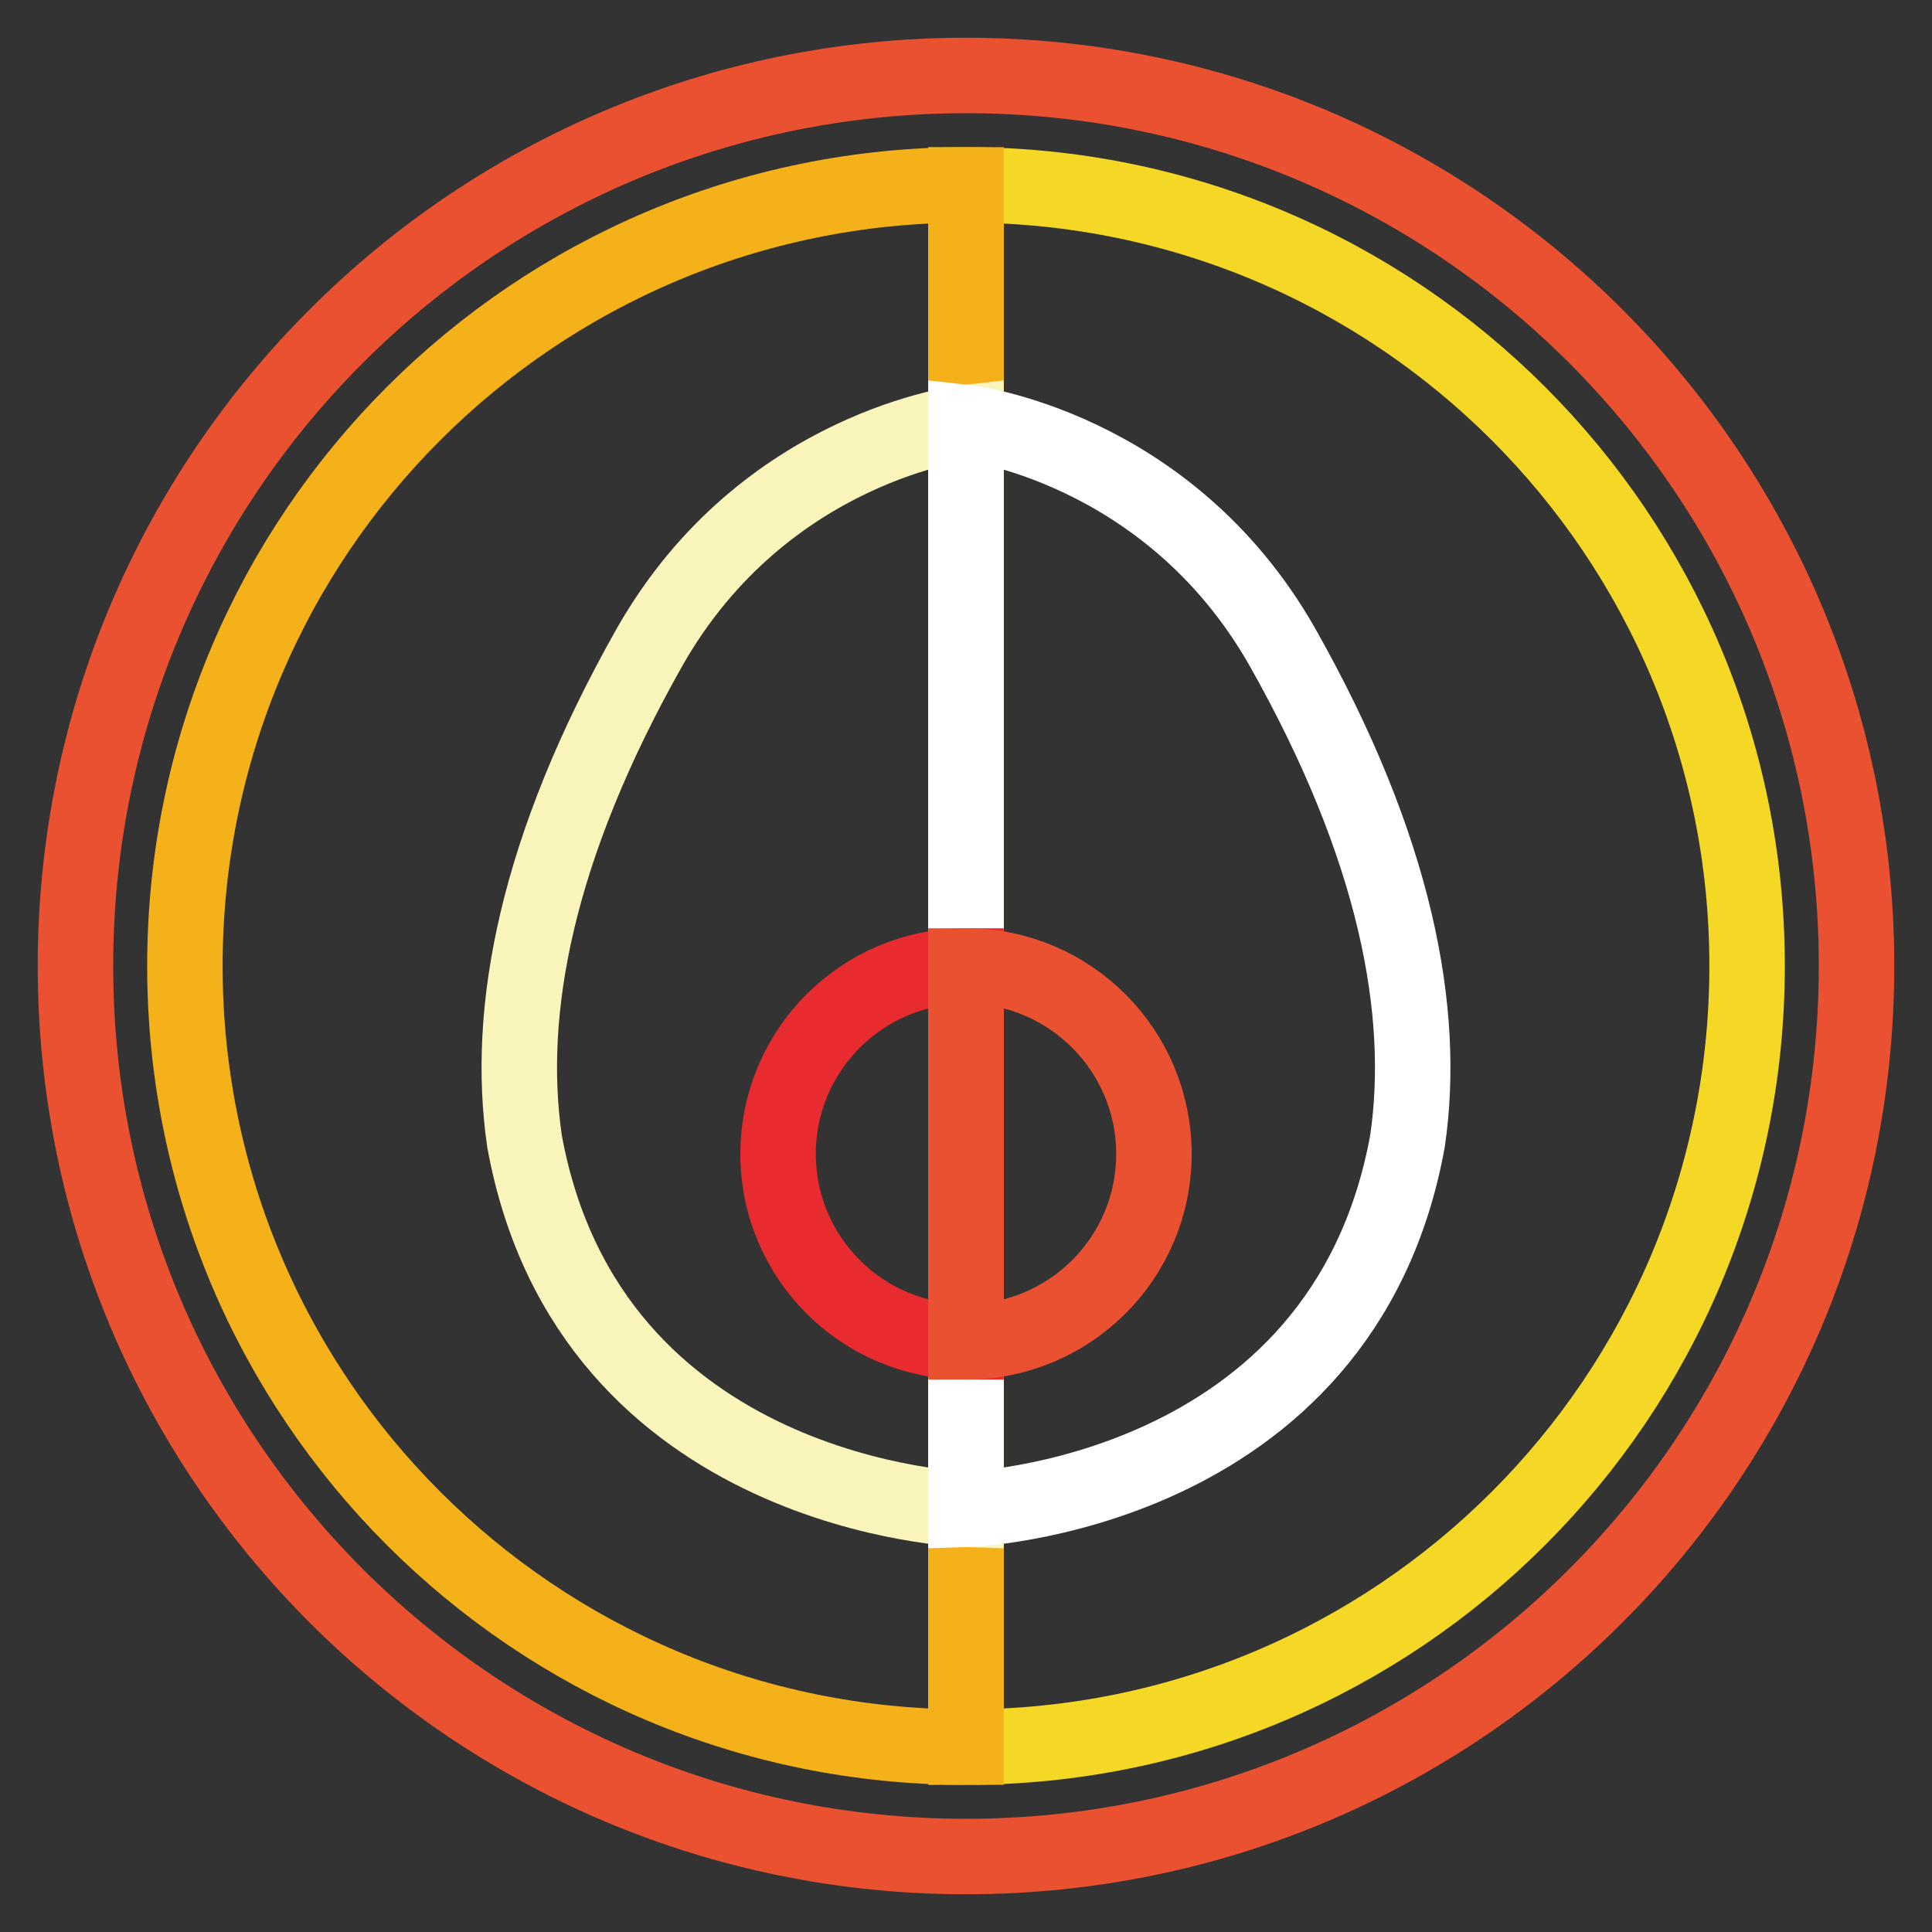
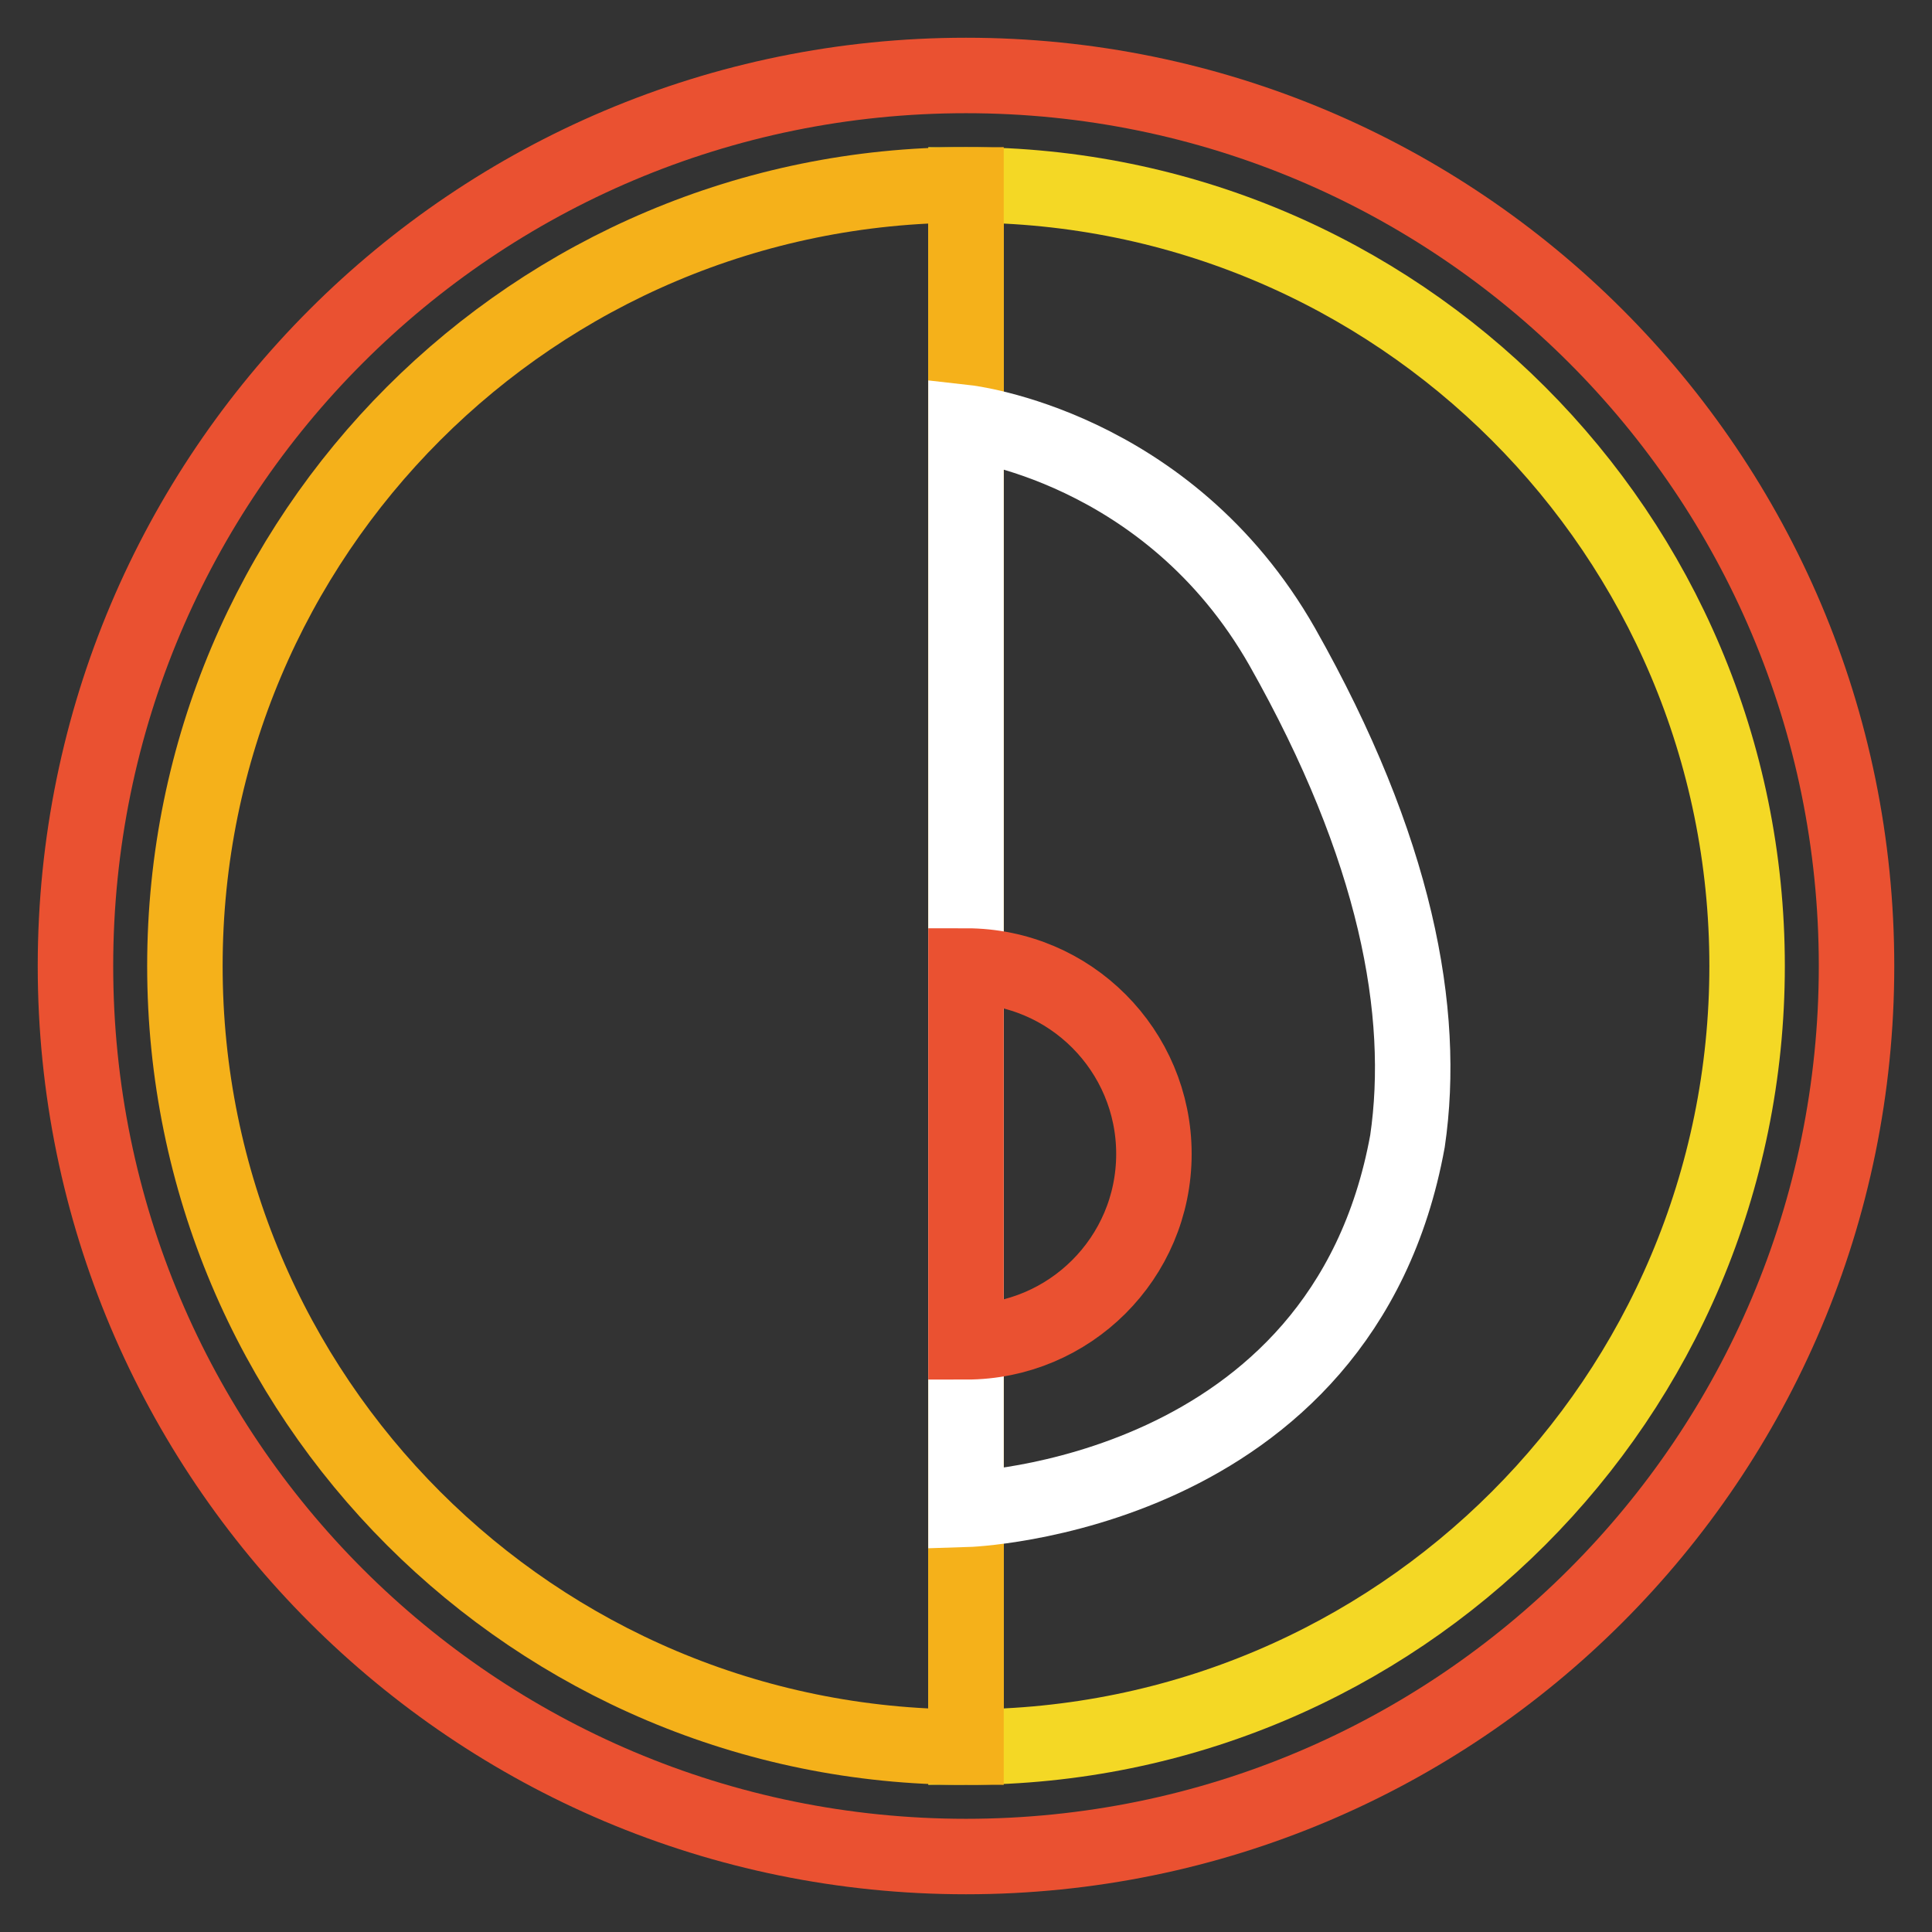
<svg xmlns="http://www.w3.org/2000/svg" version="1.1" x="0px" y="0px" viewBox="0 0 256 256" enable-background="new 0 0 256 256" xml:space="preserve">
  <rect x="0" y="0" width="256" height="256" fill="#333333" stroke="none" />
  <g>
    <path stroke-width="10" fill-opacity="0" stroke="#ea5131" d="M10,128c0,65.2,52.8,118,118,118c65.2,0,118-52.8,118-118S193.2,10,128,10C62.8,10,10,62.8,10,128z" />
    <path stroke-width="10" fill-opacity="0" stroke="#f4d825" d="M128,24.5c57.2,0,103.5,46.3,103.5,103.5c0,57.2-46.3,103.5-103.5,103.5V24.5z" />
    <path stroke-width="10" fill-opacity="0" stroke="#f5b11a" d="M128,24.5C70.8,24.5,24.5,70.8,24.5,128c0,57.2,46.3,103.5,103.5,103.5V24.5z" />
-     <path stroke-width="10" fill-opacity="0" stroke="#faf6bb" d="M128,56c0,0-26.7,3-41.9,29.7C71,112.4,67,134,69.5,151.2C78.1,198.5,128,200,128,200V56z" />
    <path stroke-width="10" fill-opacity="0" stroke="#ffffff" d="M128,56c0,0,26.7,3,41.9,29.7c15.1,26.7,19.1,48.4,16.6,65.5C177.9,198.5,128,200,128,200L128,56L128,56z" />
-     <path stroke-width="10" fill-opacity="0" stroke="#e72b2e" d="M128,128c-13.8,0-24.9,11.2-24.9,24.9c0,13.8,11.2,24.9,24.9,24.9V128z" />
    <path stroke-width="10" fill-opacity="0" stroke="#ea5131" d="M128,128c13.8,0,24.9,11.2,24.9,24.9c0,13.8-11.2,24.9-24.9,24.9V128z" />
  </g>
</svg>